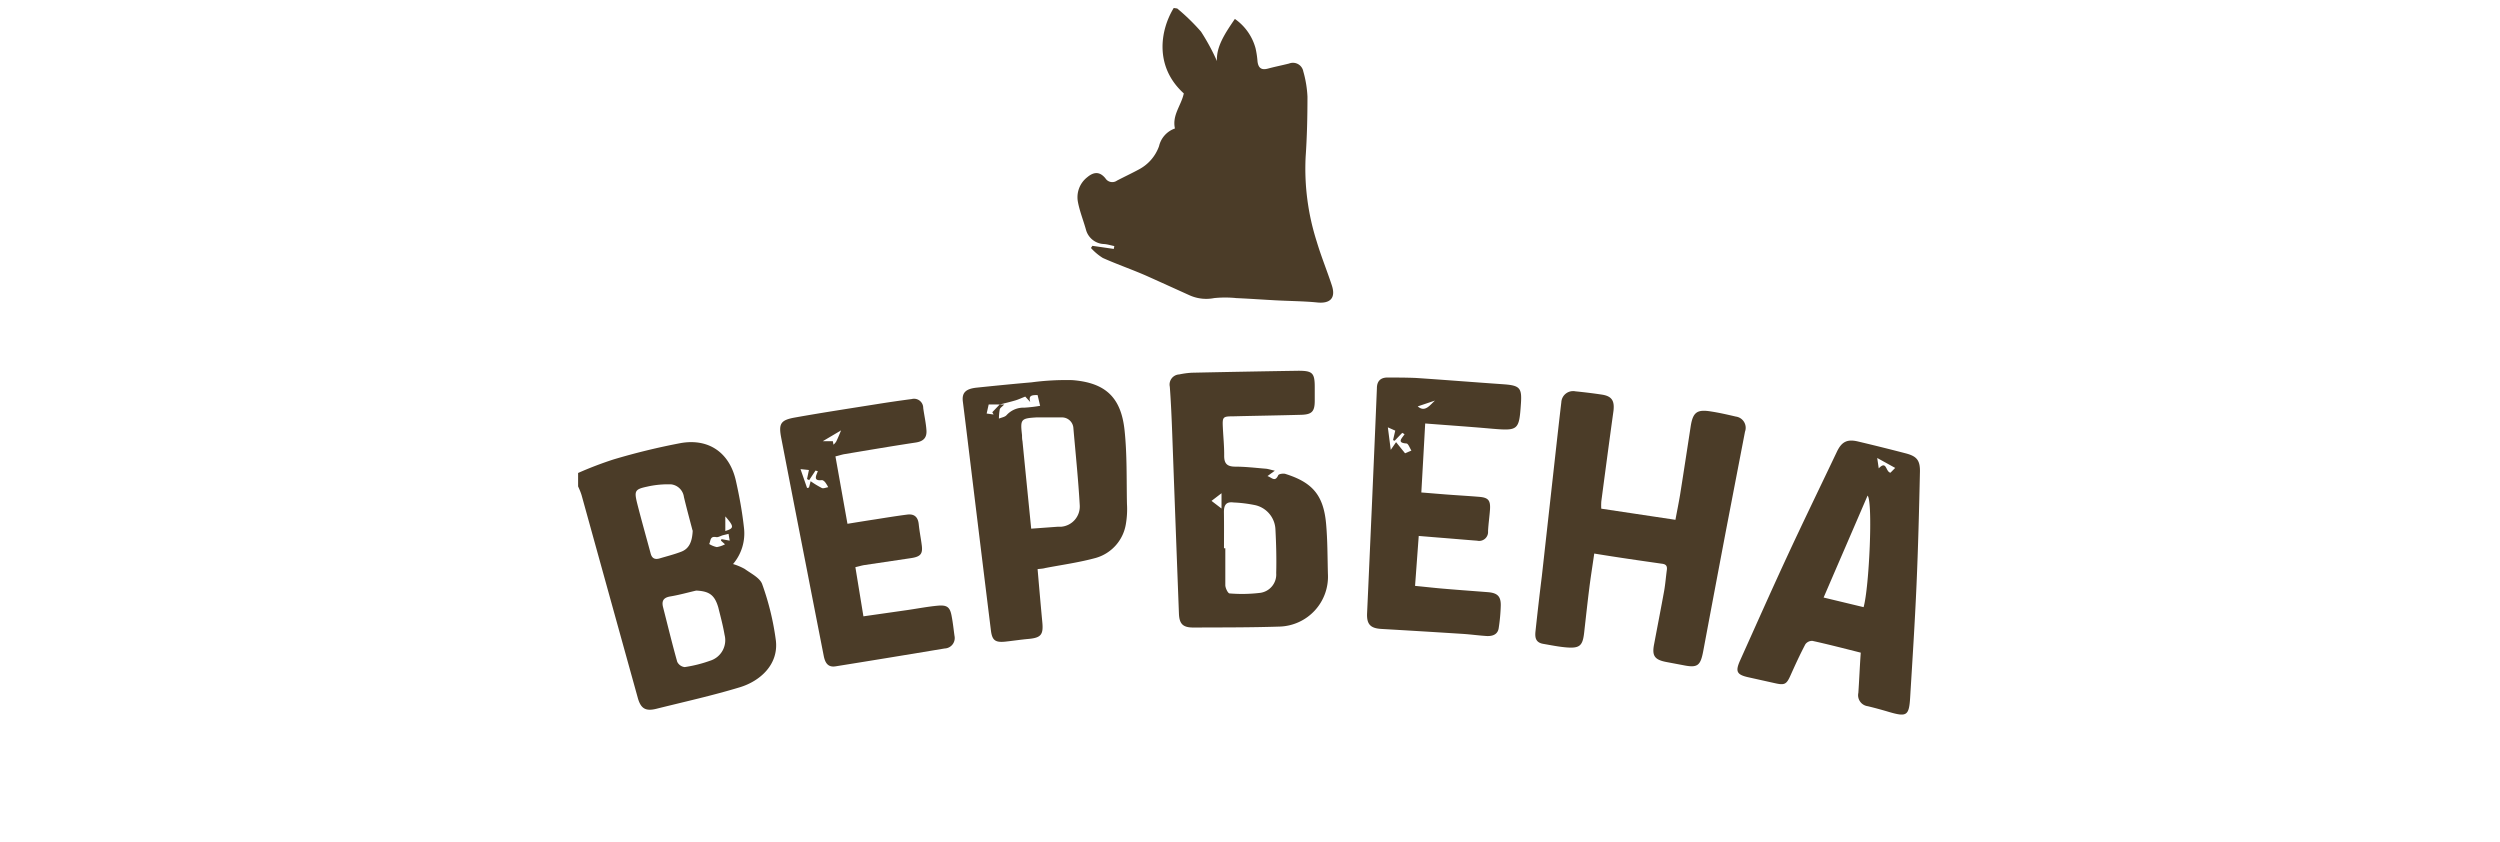
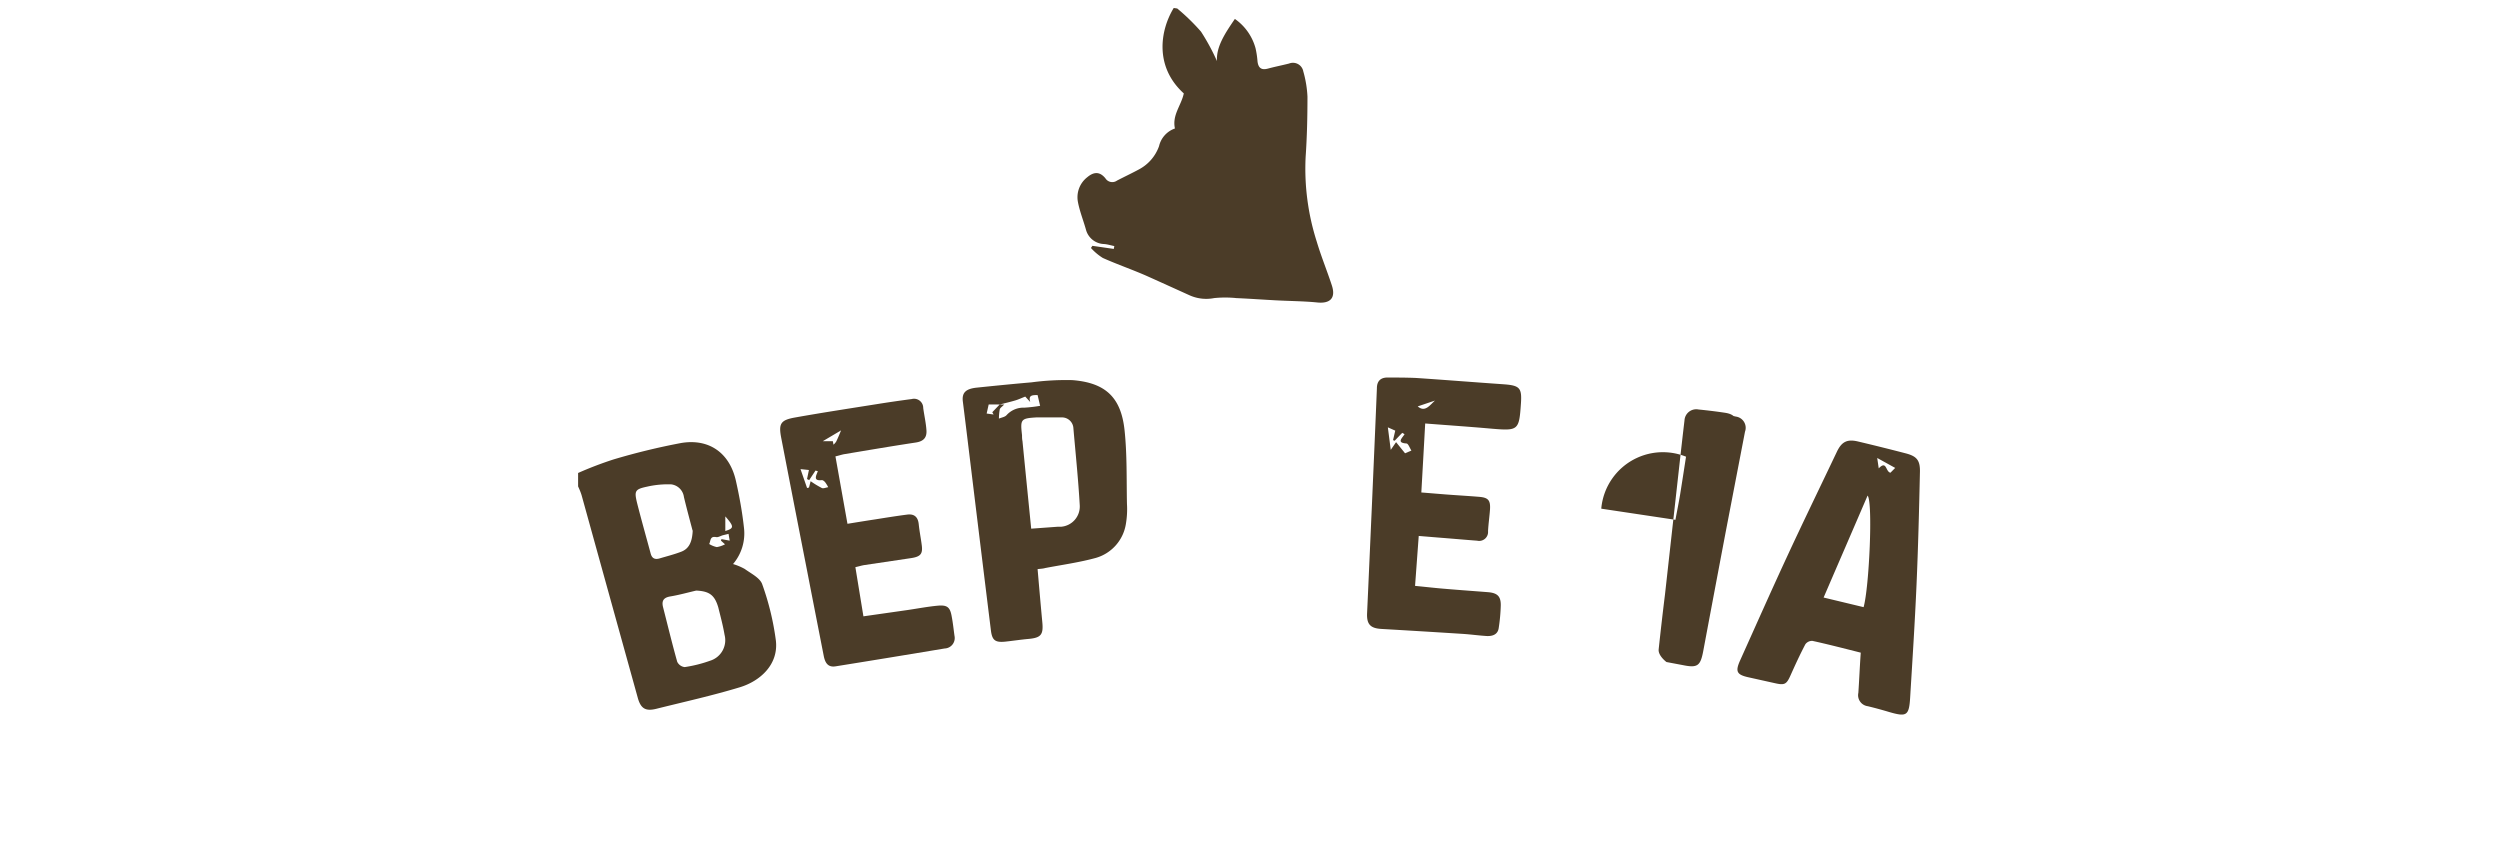
<svg xmlns="http://www.w3.org/2000/svg" id="Шар_1" data-name="Шар 1" width="395" height="133" viewBox="0 0 395 133">
  <defs>
    <style>.cls-1{fill:#4b3c28;}.cls-2{fill:none;}</style>
  </defs>
  <path class="cls-1" d="M186,1.34A32.68,32.68,0,0,1,189.76,5a33.59,33.59,0,0,1,2.52,4.65c-.13-2.29,1.29-4.4,2.83-6.66a8.3,8.3,0,0,1,3.27,4.65,14.42,14.42,0,0,1,.31,2.09c.13,1,.61,1.39,1.64,1.11s2.23-.52,3.34-.8a1.66,1.66,0,0,1,2.25,1.24,17.4,17.4,0,0,1,.66,4c0,3.17-.07,6.35-.29,9.52a37.83,37.83,0,0,0,1.77,13.42c.69,2.32,1.62,4.57,2.37,6.87.66,2-.26,2.91-2.31,2.7s-4.39-.22-6.59-.34-4.13-.26-6.19-.35a17.22,17.22,0,0,0-3.52,0,6.44,6.44,0,0,1-3.86-.44c-2.21-1-4.41-2-6.64-3s-4.75-1.86-7.07-2.9a8.68,8.68,0,0,1-1.88-1.58l.23-.34,3.38.49.08-.45c-.52-.11-1-.26-1.54-.32a3.06,3.06,0,0,1-2.93-2.24c-.41-1.48-1-2.92-1.28-4.42a4,4,0,0,1,1.48-3.9c1.07-.9,2-.89,2.87.18a1.28,1.28,0,0,0,1.83.35c1.17-.61,2.37-1.17,3.53-1.8a6.68,6.68,0,0,0,3.11-3.64,3.89,3.89,0,0,1,2.51-2.79c-.47-2.13,1-3.63,1.4-5.54-4.68-4.24-3.73-10-1.59-13.5Z" />
  <path class="cls-1" d="M91.34,74.73a57.57,57.57,0,0,1,5.6-2.14A105.89,105.89,0,0,1,107.59,70c4.45-.76,7.71,1.57,8.69,6,.55,2.44,1,4.93,1.27,7.41a7.46,7.46,0,0,1-1.73,5.71,9.26,9.26,0,0,1,1.84.77c1,.73,2.42,1.41,2.77,2.42a42.43,42.43,0,0,1,2.16,8.91c.43,3.77-2.47,6.38-5.67,7.36-4.34,1.32-8.78,2.3-13.18,3.4-1.74.44-2.52,0-3-1.83Q96.31,94.2,91.9,78.27c-.14-.48-.37-1-.56-1.42ZM110,93.31c-1.37.32-2.72.7-4.11.93-1.11.19-1.38.75-1.11,1.76.73,2.85,1.42,5.72,2.22,8.56a1.5,1.5,0,0,0,1.18.84,20.71,20.71,0,0,0,4-1,3.39,3.39,0,0,0,2.3-4.1c-.25-1.47-.64-2.92-1-4.36C112.9,94,112.06,93.41,110,93.31Zm-.58-9.5c-.38-1.46-.9-3.36-1.36-5.28a2.31,2.31,0,0,0-2-2,14.79,14.79,0,0,0-3.86.37c-1.87.4-2,.67-1.55,2.54.68,2.69,1.44,5.36,2.15,8,.19.74.62,1,1.35.81,1.14-.34,2.3-.63,3.41-1.05C108.86,86.74,109.37,85.64,109.45,83.81Zm5.87,1.61-.18-1.07-.9.22c-.36.1-.75.36-1.07.29-1-.19-.83.63-1.09,1.09a3.76,3.76,0,0,0,1.21.49,4.28,4.28,0,0,0,1.29-.44l-.64-.58.08-.24Zm-.69-3.8V83.9C116,83.46,116,83.21,114.63,81.62Z" />
-   <path class="cls-1" d="M253,80.37l11.72,1.76c.24-1.32.52-2.67.74-4,.57-3.57,1.11-7.14,1.66-10.71.35-2.3,1-2.78,3.27-2.4,1.3.2,2.59.5,3.88.8a1.79,1.79,0,0,1,1.44,2.39q-1.5,7.78-3,15.58-1.81,9.54-3.6,19.09c-.44,2.34-.91,2.68-3.21,2.21l-2.6-.49c-1.9-.36-2.31-1-1.95-2.82.53-2.82,1.08-5.63,1.59-8.44.19-1.09.27-2.19.42-3.28.09-.66-.15-.93-.83-1-3.49-.5-7-1-10.64-1.6-.26,1.84-.55,3.61-.77,5.38-.3,2.36-.55,4.72-.82,7.09-.23,2.09-.69,2.53-2.8,2.36-1.22-.1-2.44-.35-3.66-.56s-1.34-1-1.23-2c.31-2.89.64-5.78,1-8.68l2.28-20.49c.26-2.32.52-4.64.8-7a1.86,1.86,0,0,1,2.22-1.73c1.4.14,2.81.31,4.2.52,1.59.25,2,1,1.82,2.57-.66,4.76-1.29,9.52-1.92,14.28A8.88,8.88,0,0,0,253,80.37Z" />
+   <path class="cls-1" d="M253,80.37l11.72,1.76c.24-1.32.52-2.67.74-4,.57-3.57,1.11-7.14,1.66-10.71.35-2.3,1-2.78,3.27-2.4,1.3.2,2.59.5,3.88.8a1.79,1.79,0,0,1,1.44,2.39q-1.5,7.78-3,15.58-1.81,9.54-3.6,19.09c-.44,2.34-.91,2.68-3.21,2.21l-2.6-.49s-1.34-1-1.23-2c.31-2.89.64-5.78,1-8.68l2.28-20.49c.26-2.32.52-4.64.8-7a1.86,1.86,0,0,1,2.22-1.73c1.4.14,2.81.31,4.2.52,1.59.25,2,1,1.82,2.57-.66,4.76-1.29,9.52-1.92,14.28A8.88,8.88,0,0,0,253,80.37Z" />
  <path class="cls-1" d="M294,103.12c-2.66-.67-5.13-1.31-7.63-1.86a1.31,1.31,0,0,0-1.12.53c-.84,1.59-1.59,3.23-2.33,4.88-.65,1.47-.94,1.63-2.54,1.26l-4-.89c-2-.42-2.24-.93-1.43-2.72,2.44-5.42,4.85-10.86,7.35-16.26,2.59-5.59,5.29-11.14,7.94-16.71.75-1.56,1.62-2,3.31-1.6q3.8.9,7.56,1.88c1.72.45,2.28,1.08,2.24,2.92-.13,6-.28,11.91-.54,17.86s-.64,11.8-1,17.7c-.17,3-.54,3.2-3.38,2.37-1.1-.33-2.2-.63-3.32-.9a1.75,1.75,0,0,1-1.49-2.11C293.76,107.41,293.84,105.35,294,103.12Zm.45-7.19c.89-3.19,1.49-16.62.63-17.63-2.32,5.4-4.61,10.68-6.95,16.11ZM296.84,74c1.28-1.32,1.06.53,1.85.69l.75-.76-2.84-1.57Z" />
-   <path class="cls-1" d="M201.42,74.37l-1.16.85c.7.24,1.19,1,1.7-.13.09-.21.8-.32,1.14-.21,4.11,1.3,6,3.21,6.42,7.84.24,2.64.22,5.29.29,7.94A7.89,7.89,0,0,1,202.19,99c-4.55.15-9.1.13-13.64.15-1.65,0-2.22-.56-2.28-2.23q-.54-14.22-1.06-28.42c-.09-2.47-.2-4.94-.38-7.4a1.6,1.6,0,0,1,1.49-1.94,13,13,0,0,1,2-.27q8.4-.18,16.81-.31c2.25,0,2.6.34,2.6,2.6,0,.71,0,1.42,0,2.12,0,1.72-.44,2.2-2.19,2.24-3.57.1-7.15.15-10.72.24-1.63,0-1.69.11-1.61,1.77.07,1.5.23,3,.21,4.49,0,1.3.56,1.68,1.76,1.69,1.58,0,3.17.19,4.75.32C200.32,74.07,200.73,74.22,201.42,74.37Zm-8,12.26h.18c0,1.94,0,3.88,0,5.82,0,.46.41,1.29.66,1.31a23.89,23.89,0,0,0,4.86-.09,2.93,2.93,0,0,0,2.52-3.12c.06-2.29,0-4.58-.12-6.87a4.11,4.11,0,0,0-3.13-3.85,21.2,21.2,0,0,0-3.5-.44c-1.23-.17-1.52.5-1.51,1.56C193.41,82.84,193.39,84.74,193.39,86.63ZM193,80.35V77.93l-1.58,1.21Z" />
  <path class="cls-1" d="M163.94,89.92c.25,2.9.49,5.67.75,8.43.18,1.94-.23,2.42-2.18,2.6-1.23.11-2.46.3-3.69.43-1.6.16-2.07-.23-2.26-1.81q-1.73-14-3.43-28-.49-4.06-1-8.13c-.17-1.38.44-2,2.16-2.19,2.89-.3,5.79-.59,8.69-.84a41.29,41.29,0,0,1,6.46-.35c5.21.41,7.69,2.71,8.24,7.92.41,3.84.3,7.75.38,11.63a13.87,13.87,0,0,1-.19,3.29,6.67,6.67,0,0,1-4.73,5.25c-2.62.72-5.34,1.09-8,1.6C164.81,89.85,164.46,89.86,163.94,89.92Zm-6-26,.72,0c-.32.34-.64.52-.7.77a8.59,8.59,0,0,0-.13,1.45c.41-.18.94-.24,1.21-.55a3.61,3.61,0,0,1,2.82-1.18,22.59,22.59,0,0,0,2.48-.29l-.4-1.7c-.82,0-1.5,0-1.16,1.1l-.79-.86c-.57.22-1.05.45-1.55.6-.81.24-1.65.44-2.48.65h-1.75l-.32,1.43,1.1.15-.21-.36Zm5,19.61,4.24-.31a4.55,4.55,0,0,0,.53,0,3.21,3.21,0,0,0,2.89-3.4c-.23-4.05-.65-8.09-1-12.12a1.81,1.81,0,0,0-1.84-1.75c-1.32,0-2.65,0-4,0-2.48.15-2.57.3-2.28,2.81,0,.3,0,.61.07.92C162,74.26,162.46,78.82,162.93,83.54Z" />
  <path class="cls-1" d="M132,72.11l1.9,10.65c1.49-.24,2.94-.48,4.4-.7,1.65-.26,3.3-.53,5-.75,1.13-.16,1.74.35,1.86,1.51s.33,2.17.47,3.26c.2,1.42-.16,1.87-1.67,2.1l-7.33,1.09c-.47.07-.93.22-1.48.34l1.27,7.77,7-1c1.57-.23,3.13-.53,4.71-.68s2,.27,2.25,1.76c.19,1,.29,2,.43,3a1.65,1.65,0,0,1-1.56,2q-8.61,1.44-17.22,2.82c-1.28.21-1.69-.65-1.89-1.7-.87-4.46-1.75-8.91-2.61-13.36q-2.06-10.5-4.09-21c-.44-2.27-.14-2.85,2.2-3.26,4.25-.76,8.52-1.41,12.79-2.09q2.81-.45,5.62-.82a1.45,1.45,0,0,1,1.82,1.42c.16,1.17.43,2.34.51,3.52s-.49,1.75-1.7,1.93c-3.79.57-7.57,1.22-11.35,1.85C132.86,71.87,132.48,72,132,72.11Zm-4.48,5,.3-.08.26-1a14.36,14.36,0,0,0,1.78,1.08c.25.11.64-.08,1-.13a5.62,5.62,0,0,0-.48-.78c-.13-.16-.37-.36-.54-.34-1.38.16-.91-.67-.62-1.41l-.37-.1-1,1.51-.34-.17.3-1.43-1.33-.14ZM132.89,68,130,69.71h1.59l.1.55a2.19,2.19,0,0,0,.43-.49C132.37,69.26,132.59,68.73,132.89,68Z" />
  <path class="cls-1" d="M224.16,84.68l-.58,7.89c1.46.14,2.85.3,4.23.42,2.42.21,4.84.38,7.26.57,1.53.12,2.09.66,2.05,2.16a28.22,28.22,0,0,1-.33,3.55c-.16,1-1,1.27-1.91,1.22-1.27-.08-2.54-.26-3.82-.34q-6.41-.41-12.81-.78c-1.75-.1-2.33-.76-2.25-2.49.26-5.59.5-11.19.75-16.78.27-6.25.55-12.51.8-18.76,0-1.09.56-1.67,1.6-1.69,1.54,0,3.09,0,4.62.07,4.62.31,9.24.68,13.86,1,2.49.19,2.84.58,2.68,3-.29,4.31-.4,4.37-4.76,4-3.38-.3-6.77-.53-10.37-.81-.2,3.65-.4,7.19-.61,10.9,1.67.13,3.23.27,4.8.38s2.9.19,4.35.31,1.79.57,1.7,2c-.08,1.14-.25,2.28-.31,3.42a1.41,1.41,0,0,1-1.72,1.51c-2-.15-4-.33-6.06-.49ZM222,71.62l1-.43c-.25-.39-.49-1.1-.77-1.12-1.61-.1-.71-.83-.31-1.46l-.37-.22-1.2,1.25-.25-.1.35-1.5-1.17-.52.46,3.56.84-1.22ZM224,64.21c1.16,1,1.91-.2,2.73-.92Z" />
-   <rect class="cls-2" width="395" height="133" />
</svg>